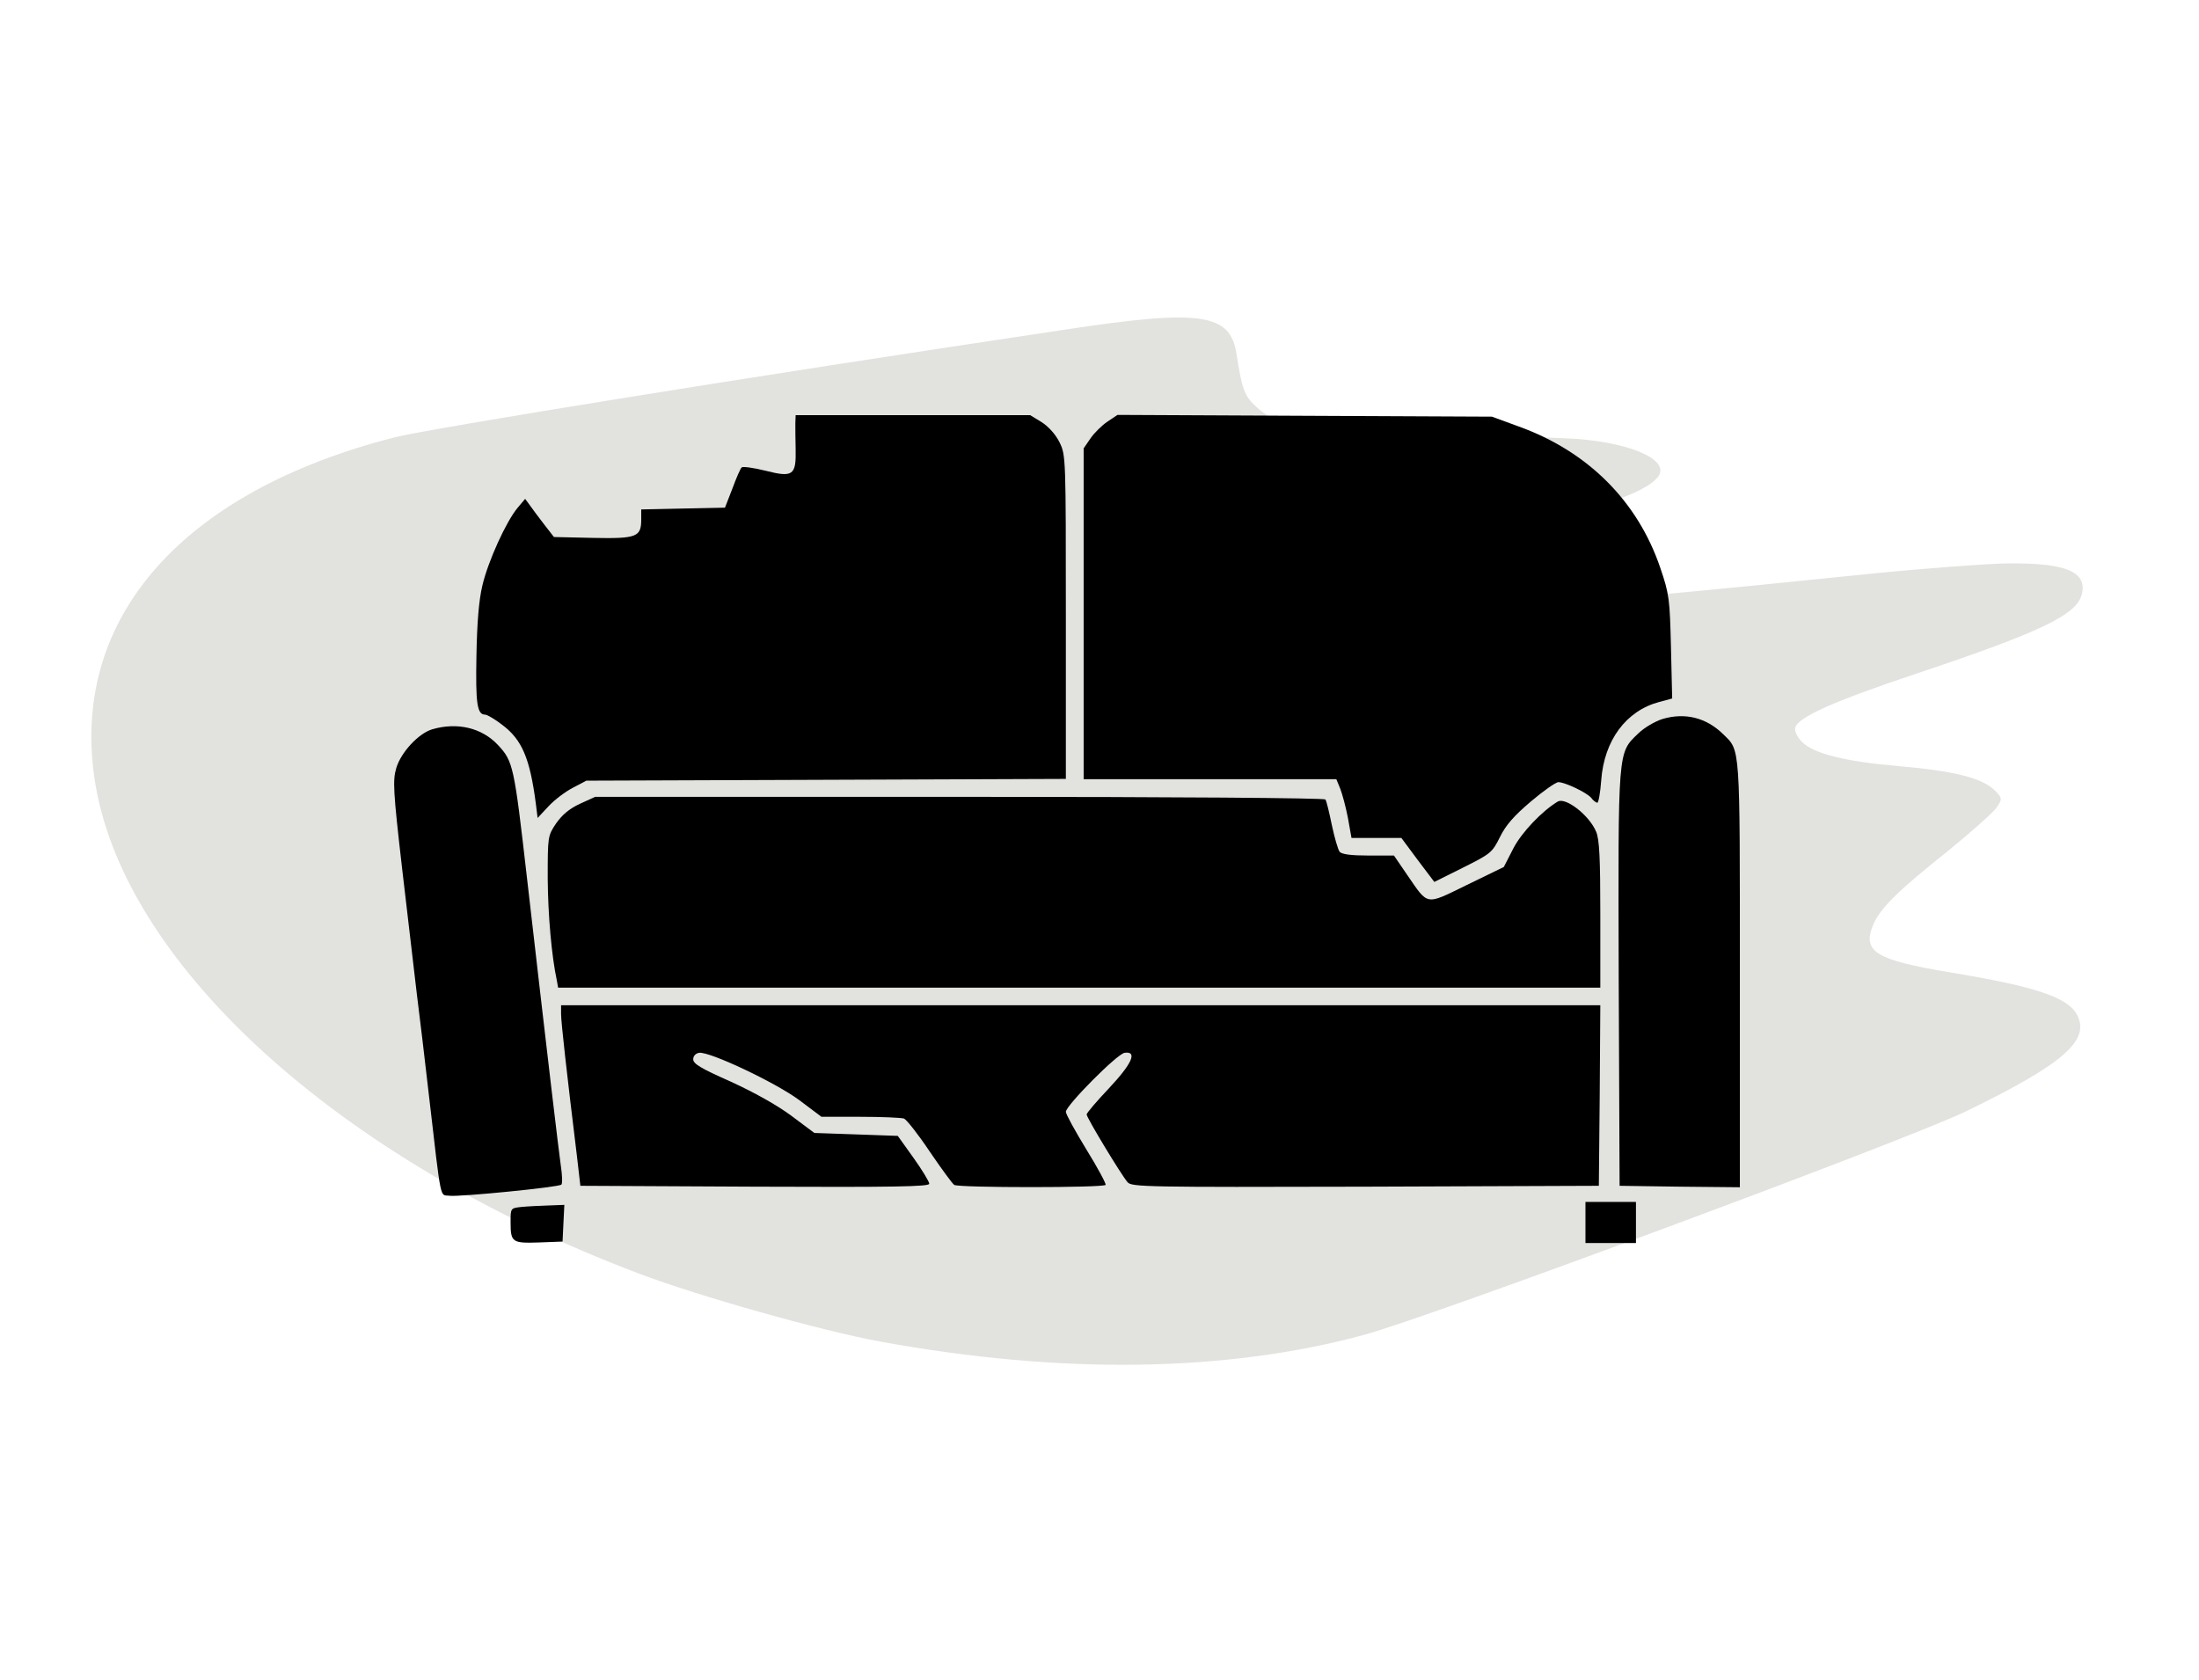
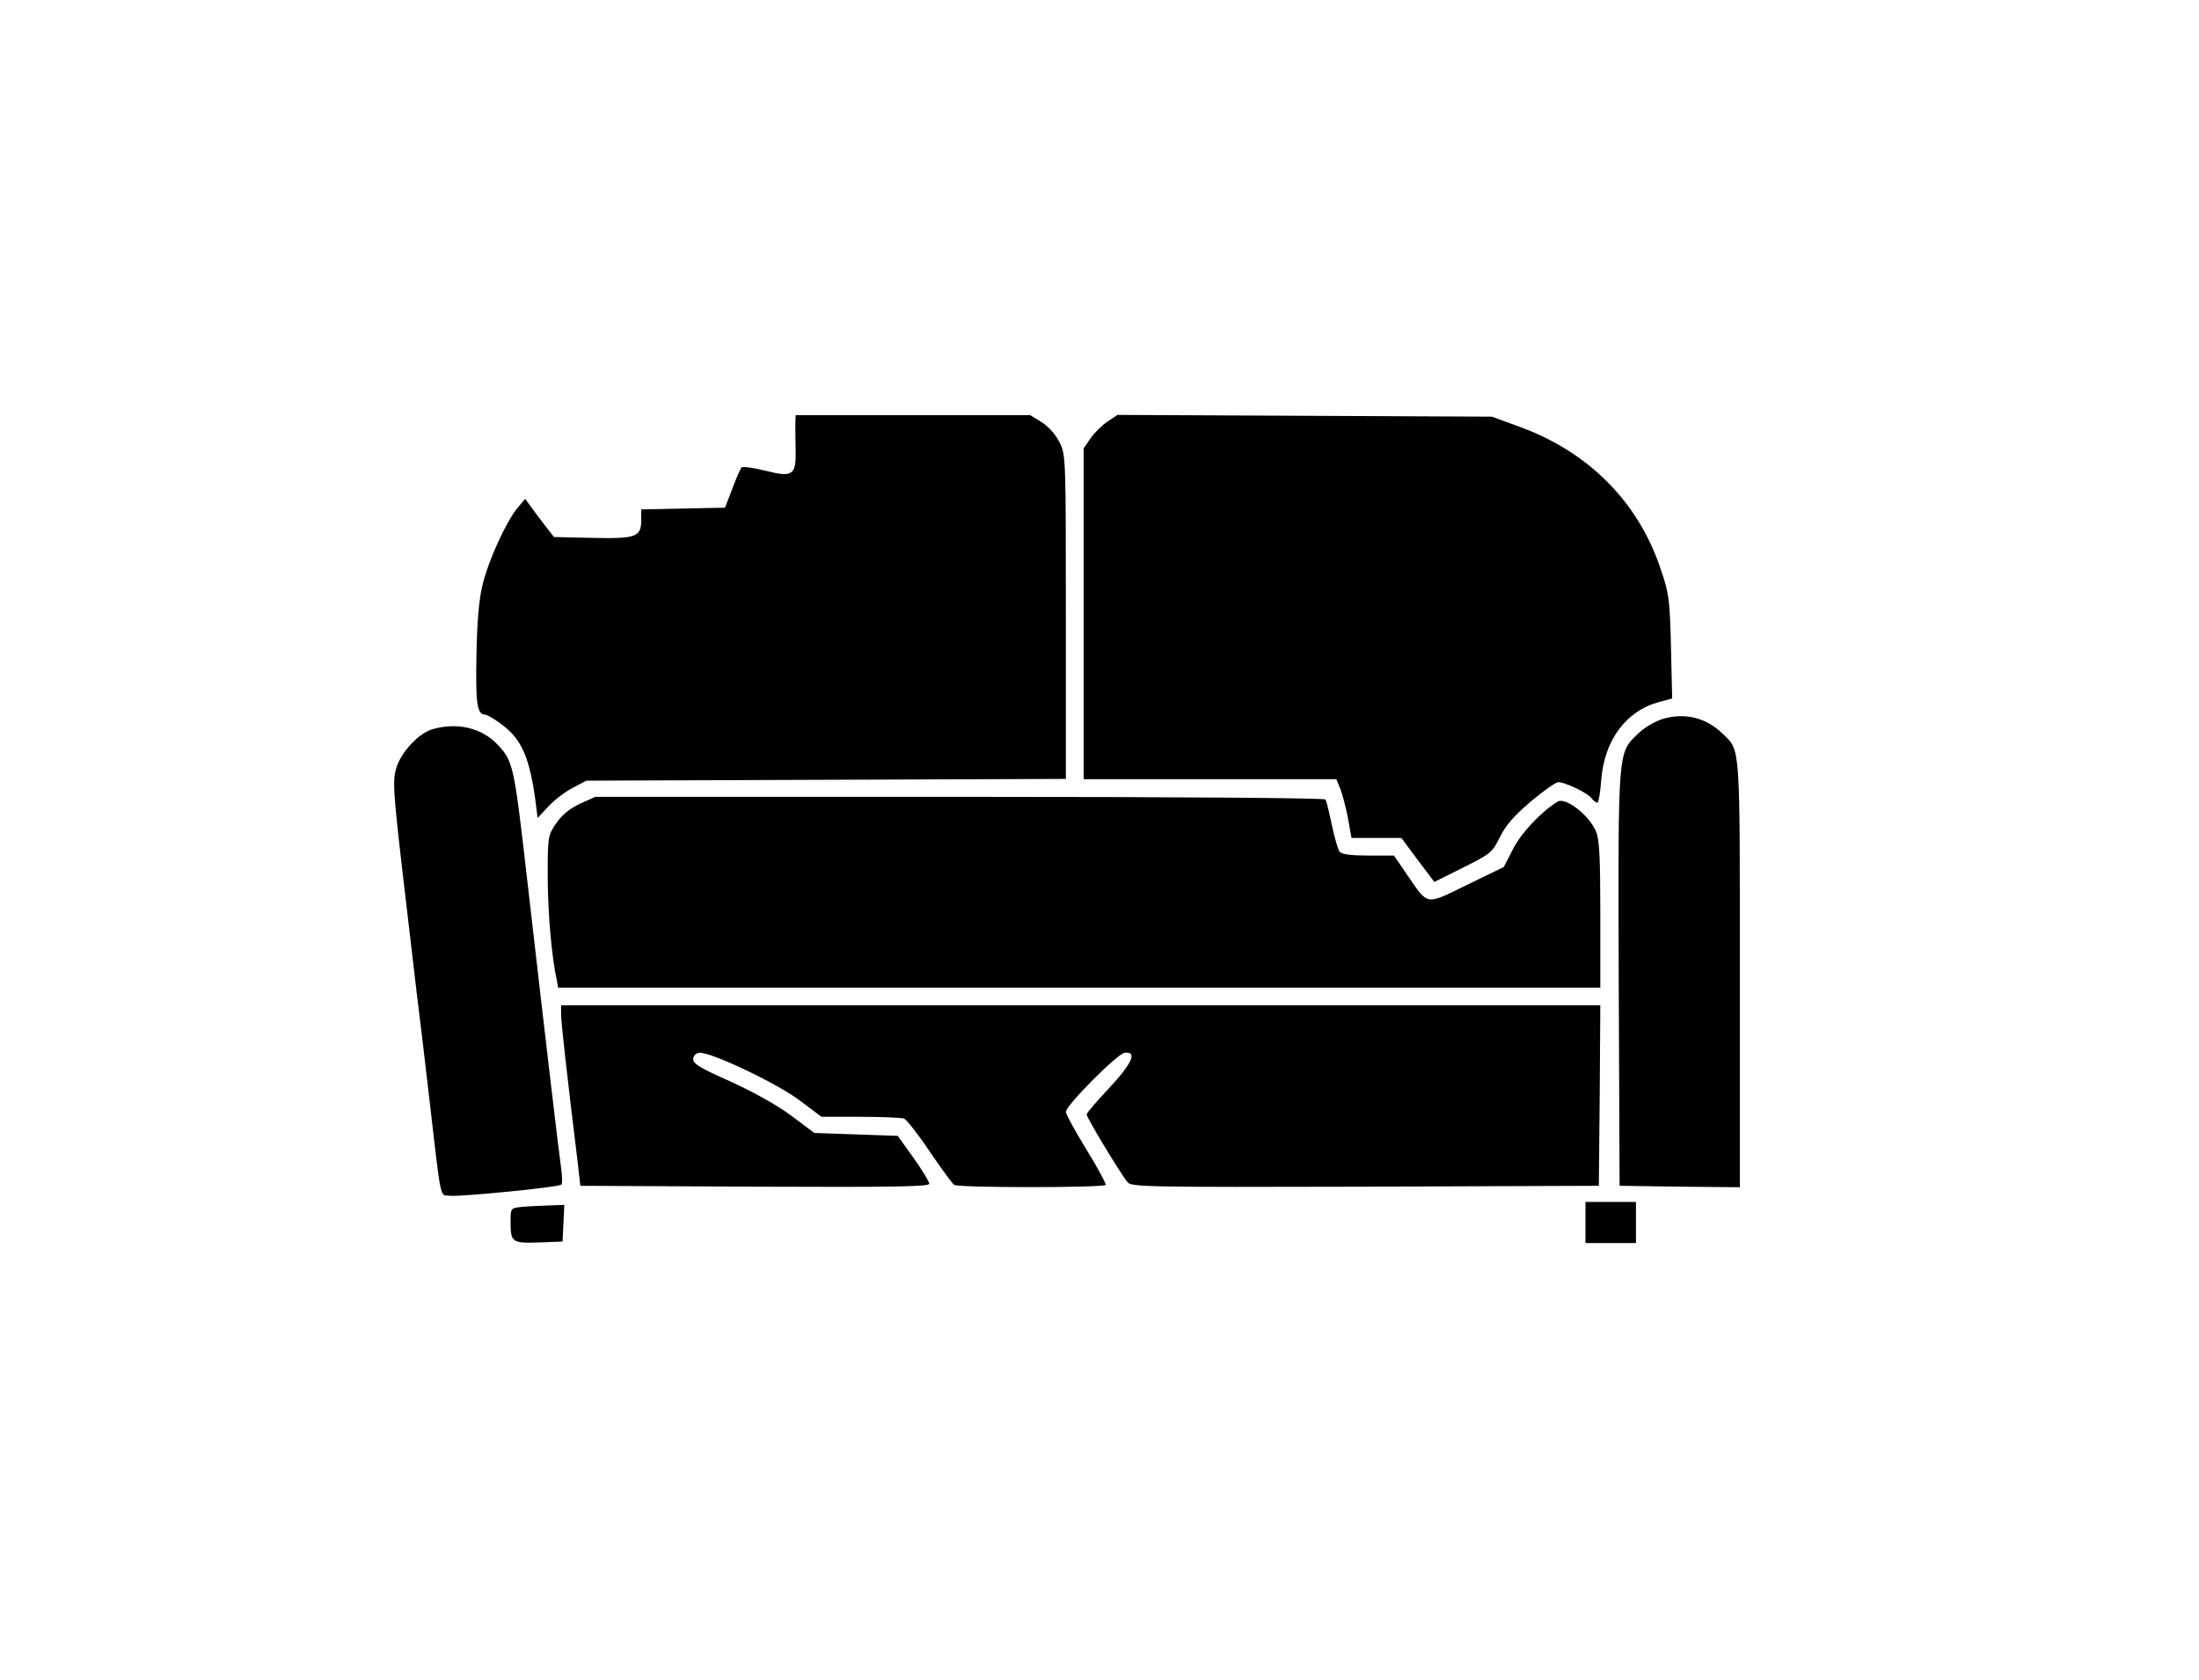
<svg xmlns="http://www.w3.org/2000/svg" width="106" height="81" viewBox="0 0 106 81" fill="none">
-   <path d="M42.435 64.671C51.14 66.258 59.042 66.157 65.719 64.356C68.889 63.504 91.941 54.942 94.759 53.575C99.488 51.28 100.801 50.131 100.1 48.88C99.636 48.063 98.053 47.542 94.019 46.877C90.417 46.277 89.768 45.882 90.281 44.607C90.625 43.782 91.489 42.935 93.893 41.024C94.936 40.175 95.972 39.262 96.188 38.997C96.54 38.534 96.532 38.47 96.147 38.095C95.543 37.501 94.166 37.159 91.553 36.934C88.962 36.715 87.437 36.333 86.87 35.774C86.651 35.555 86.496 35.253 86.533 35.09C86.65 34.576 88.369 33.808 92.437 32.451C98.372 30.465 100.104 29.638 100.351 28.651C100.624 27.548 99.558 27.116 96.66 27.161C95.67 27.183 92.756 27.398 90.191 27.656C73.897 29.324 71.495 29.452 67.833 28.923C65.862 28.633 65.572 28.135 66.995 27.486C67.396 27.296 69.395 26.677 71.383 26.104C77.555 24.354 79.287 23.725 79.895 23.02C80.566 22.233 78.791 21.377 76.02 21.159C75.249 21.103 72.847 21.033 70.704 21.007C65.503 20.947 64.004 20.846 62.397 20.43C61.233 20.133 61.03 20.042 60.548 19.604C59.991 19.096 59.865 18.765 59.603 17.061C59.309 15.101 57.879 14.894 51.341 15.89C36.234 18.146 20.829 20.633 19.002 21.087C8.854 23.686 3.48 29.709 4.535 37.383C5.753 46.313 16.208 55.869 30.76 61.377C33.707 62.496 39.556 64.14 42.435 64.671Z" fill="#E2E2DF" />
  <path d="M38.339 20.396C38.339 20.623 38.339 21.189 38.353 21.656C38.381 22.915 38.224 23.029 36.893 22.689C36.32 22.547 35.805 22.477 35.748 22.533C35.691 22.59 35.49 23.043 35.304 23.552L34.946 24.472L32.928 24.514L30.91 24.557V25.038C30.91 25.887 30.695 25.972 28.577 25.929L26.702 25.887L26.23 25.279C25.972 24.939 25.657 24.529 25.543 24.359L25.314 24.047L24.956 24.472C24.398 25.137 23.524 27.061 23.253 28.222C23.081 28.944 22.995 30.019 22.966 31.618C22.923 33.896 22.995 34.448 23.381 34.448C23.482 34.448 23.868 34.675 24.212 34.944C25.156 35.651 25.543 36.543 25.829 38.736L25.915 39.429L26.444 38.863C26.731 38.552 27.26 38.156 27.618 37.972L28.262 37.632L39.827 37.59L51.378 37.547V29.75C51.378 22.08 51.378 21.939 51.077 21.33C50.891 20.948 50.547 20.566 50.218 20.354L49.66 20.014H44.006H38.353L38.339 20.396Z" fill="black" />
  <path d="M53.381 20.326C53.109 20.51 52.737 20.878 52.566 21.132L52.236 21.613V29.58V37.562H58.334H64.417L64.603 38.014C64.703 38.269 64.875 38.906 64.975 39.429L65.147 40.392H66.349H67.551L68.338 41.453L69.14 42.514L70.528 41.821C71.859 41.156 71.931 41.099 72.303 40.349C72.589 39.769 72.99 39.316 73.792 38.637C74.393 38.128 74.994 37.703 75.123 37.703C75.466 37.717 76.468 38.198 76.697 38.453C76.797 38.595 76.941 38.694 76.998 38.694C77.055 38.694 77.141 38.212 77.184 37.618C77.327 35.679 78.386 34.264 79.975 33.84L80.605 33.67L80.547 31.194C80.49 28.873 80.462 28.632 80.032 27.373C78.944 24.161 76.54 21.755 73.191 20.552L71.917 20.085L62.885 20.043L53.868 20L53.381 20.326Z" fill="black" />
  <path d="M80.132 34.661C79.775 34.774 79.245 35.085 78.973 35.354C77.971 36.316 78 36.047 78.028 47.184L78.071 57.161L80.977 57.203L83.868 57.231V46.972C83.868 35.821 83.897 36.203 83.067 35.396C82.251 34.59 81.22 34.335 80.132 34.661Z" fill="black" />
  <path d="M20.834 35.156C20.175 35.354 19.331 36.26 19.102 37.024C18.93 37.618 18.945 38.071 19.388 41.906C19.66 44.227 19.975 46.915 20.09 47.892C20.218 48.868 20.476 51.076 20.676 52.802C21.292 58.109 21.192 57.571 21.678 57.642C22.194 57.698 26.931 57.231 27.06 57.104C27.117 57.062 27.103 56.637 27.031 56.17C26.917 55.349 26.445 51.401 25.4 42.302C24.784 36.925 24.741 36.698 23.997 35.906C23.224 35.085 22.05 34.802 20.834 35.156Z" fill="black" />
  <path d="M27.947 38.75C27.432 38.991 27.089 39.288 26.802 39.698C26.402 40.293 26.402 40.335 26.402 42.359C26.416 44.128 26.588 46.081 26.845 47.283L26.903 47.609H52.022H77.141V44.085C77.141 41.368 77.098 40.462 76.941 40.095C76.612 39.302 75.481 38.425 75.094 38.637C74.336 39.09 73.348 40.123 72.947 40.901L72.489 41.793L70.715 42.656C68.682 43.647 68.868 43.675 67.823 42.161L67.194 41.241H65.963C65.147 41.241 64.674 41.184 64.574 41.057C64.503 40.972 64.331 40.392 64.202 39.783C64.073 39.161 63.945 38.609 63.887 38.538C63.844 38.467 56.659 38.411 46.254 38.411H28.692L27.947 38.75Z" fill="black" />
-   <path d="M27.046 48.882C27.046 49.264 27.318 51.713 27.804 55.675L27.976 57.161L36.392 57.203C43.09 57.231 44.794 57.203 44.794 57.062C44.794 56.963 44.45 56.397 44.035 55.816L43.277 54.755L41.273 54.684L39.255 54.614L38.138 53.779C37.451 53.269 36.335 52.647 35.218 52.137C33.816 51.514 33.415 51.288 33.415 51.062C33.415 50.906 33.529 50.779 33.701 50.75C34.202 50.68 37.38 52.18 38.525 53.029L39.598 53.835H41.473C42.504 53.835 43.448 53.878 43.577 53.92C43.706 53.977 44.264 54.684 44.822 55.519C45.381 56.34 45.91 57.062 45.996 57.118C46.211 57.26 53.196 57.26 53.296 57.118C53.324 57.062 52.909 56.283 52.365 55.406C51.821 54.514 51.378 53.708 51.378 53.595C51.378 53.297 53.854 50.793 54.212 50.75C54.842 50.665 54.569 51.274 53.453 52.463C52.866 53.085 52.38 53.651 52.38 53.722C52.38 53.878 54.04 56.623 54.355 56.991C54.555 57.217 55.242 57.231 65.82 57.203L77.07 57.161L77.112 52.802L77.141 48.458H52.093H27.046V48.882Z" fill="black" />
+   <path d="M27.046 48.882C27.046 49.264 27.318 51.713 27.804 55.675L27.976 57.161L36.392 57.203C43.09 57.231 44.794 57.203 44.794 57.062C44.794 56.963 44.45 56.397 44.035 55.816L43.277 54.755L41.273 54.684L39.255 54.614L38.138 53.779C37.451 53.269 36.335 52.647 35.218 52.137C33.816 51.514 33.415 51.288 33.415 51.062C33.415 50.906 33.529 50.779 33.701 50.75C34.202 50.68 37.38 52.18 38.525 53.029L39.598 53.835H41.473C42.504 53.835 43.448 53.878 43.577 53.92C43.706 53.977 44.264 54.684 44.822 55.519C45.381 56.34 45.91 57.062 45.996 57.118C46.211 57.26 53.196 57.26 53.296 57.118C53.324 57.062 52.909 56.283 52.365 55.406C51.821 54.514 51.378 53.708 51.378 53.595C51.378 53.297 53.854 50.793 54.212 50.75C54.842 50.665 54.569 51.274 53.453 52.463C52.866 53.085 52.38 53.651 52.38 53.722C52.38 53.878 54.04 56.623 54.355 56.991C54.555 57.217 55.242 57.231 65.82 57.203L77.07 57.161L77.112 52.802L77.141 48.458H52.093H27.046V48.882" fill="black" />
  <path d="M76.425 58.929V59.92H77.642H78.859V58.929V57.939H77.642H76.425V58.929Z" fill="black" />
  <path d="M25.156 58.179C24.612 58.236 24.612 58.236 24.612 58.901C24.612 59.892 24.684 59.934 25.986 59.892L27.117 59.849L27.16 58.958L27.203 58.08L26.444 58.109C26.029 58.123 25.442 58.151 25.156 58.179Z" fill="black" />
</svg>